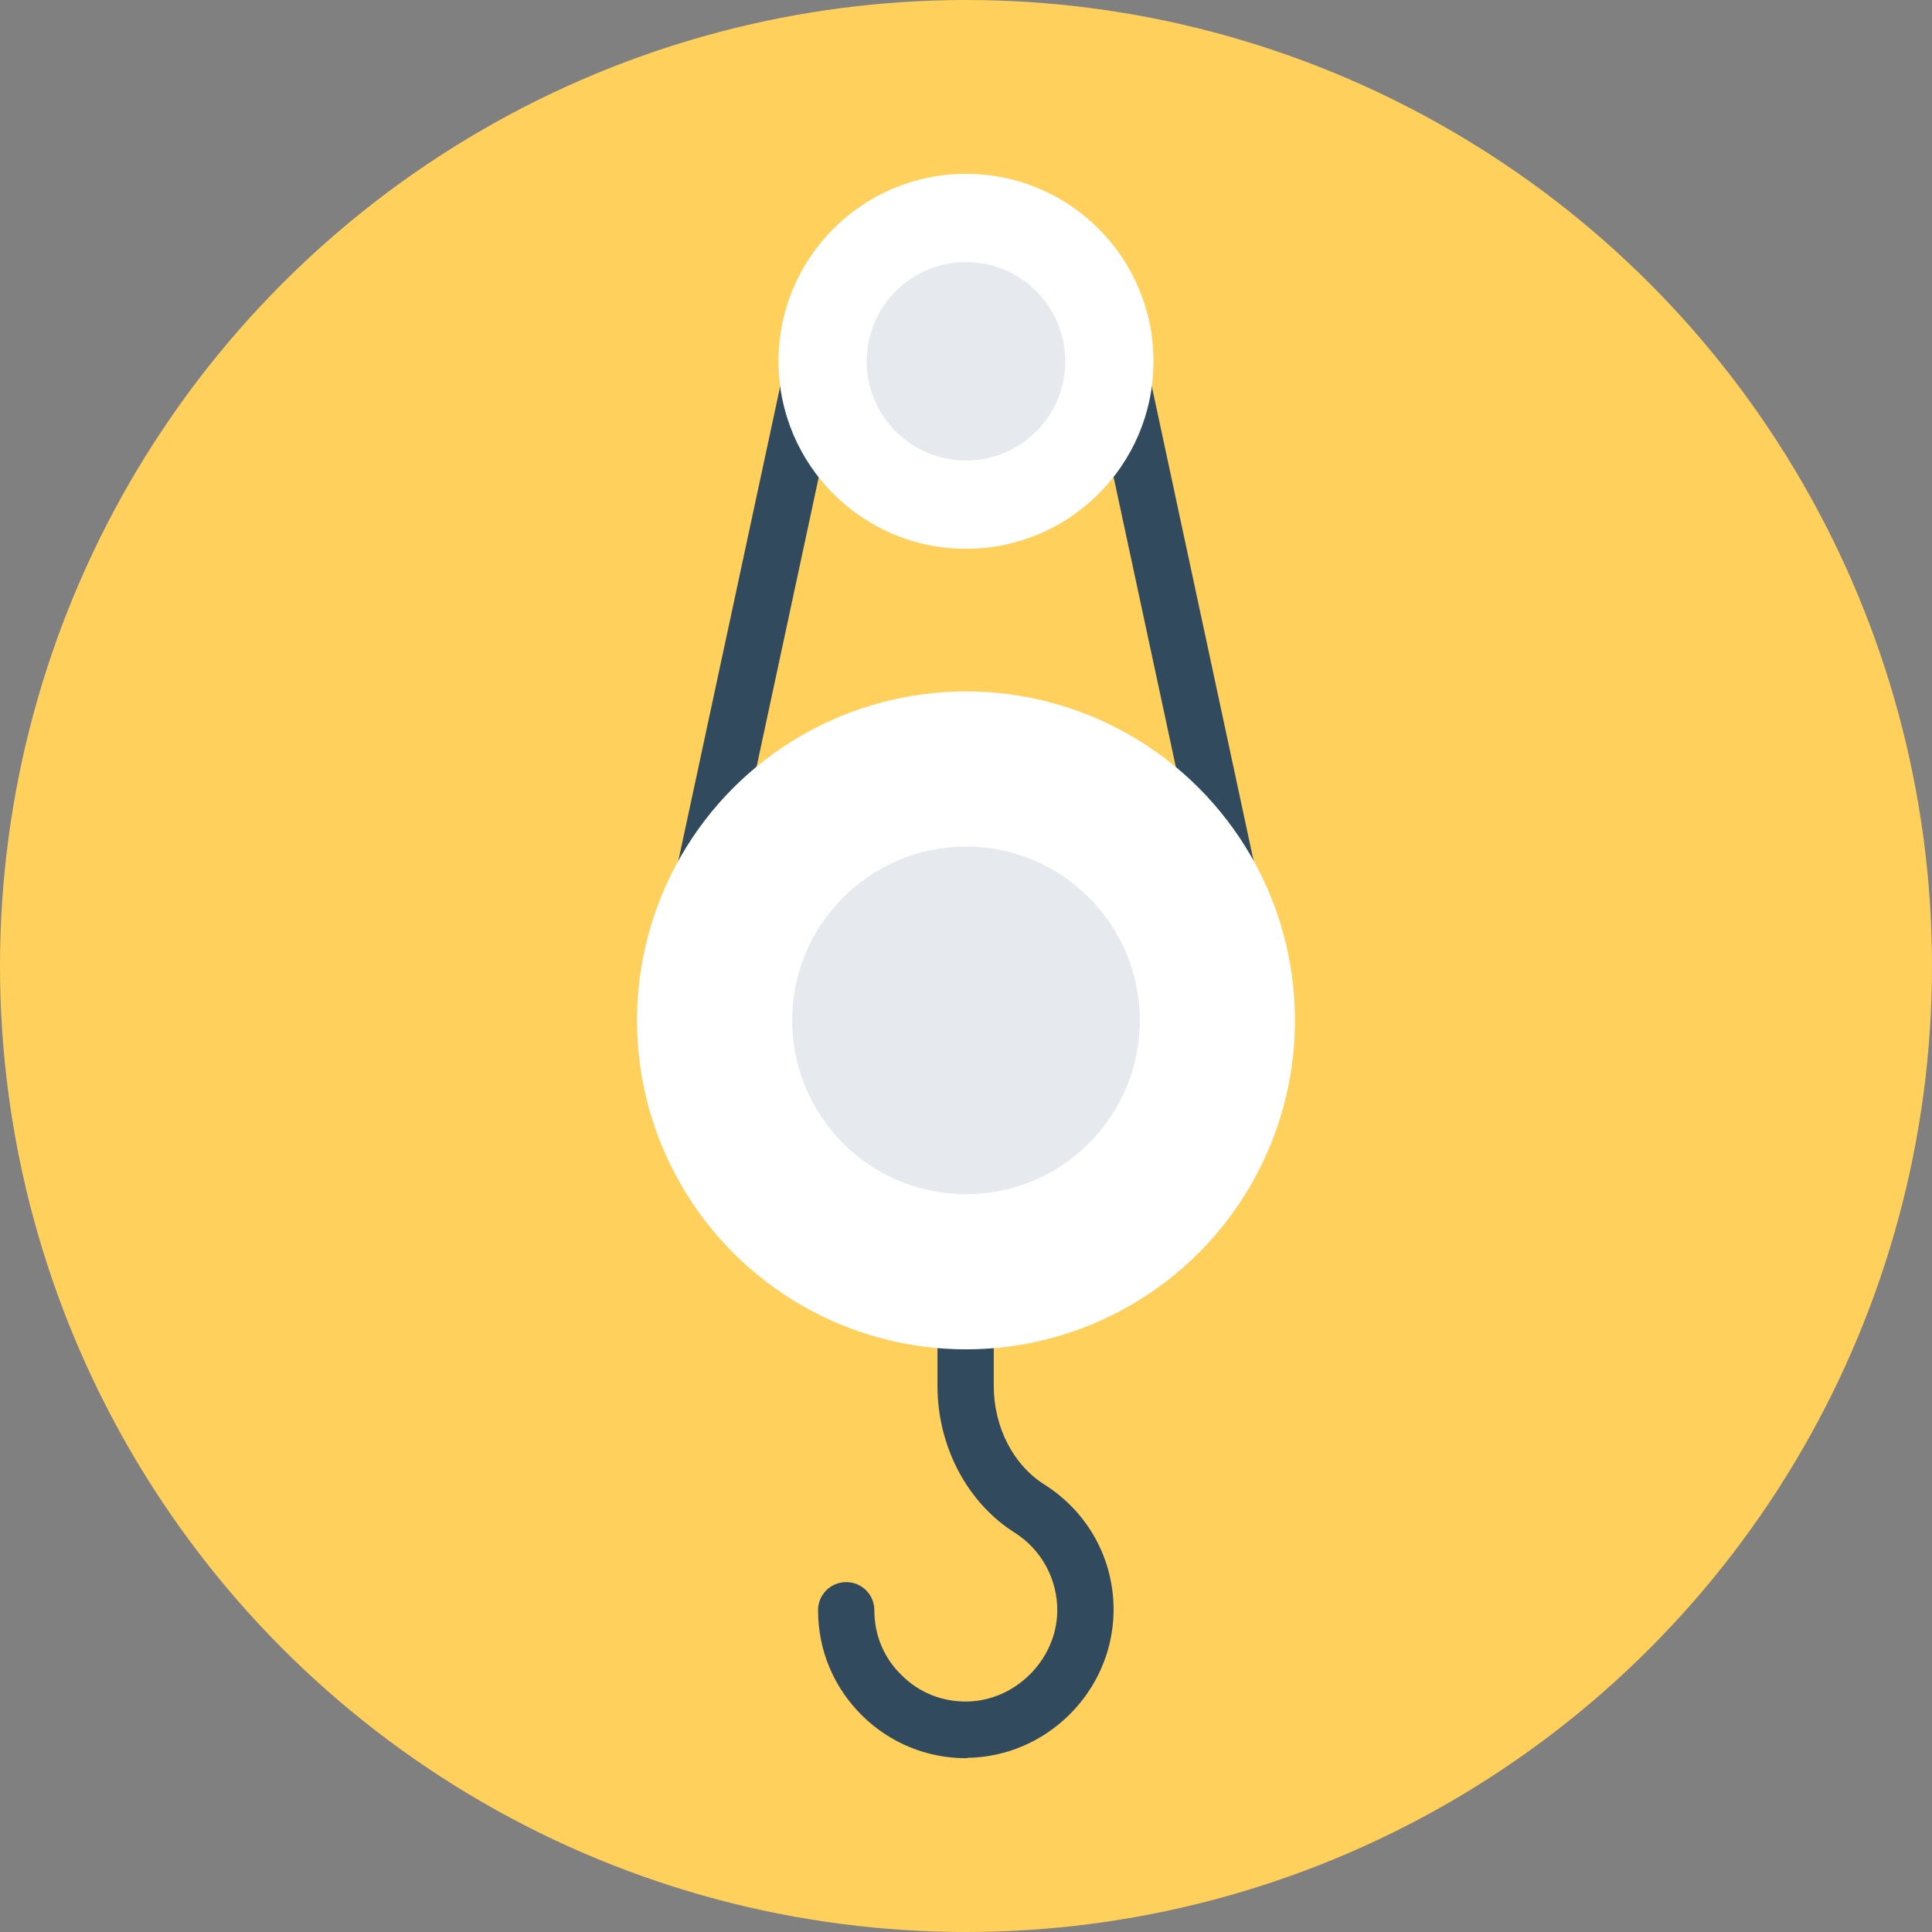
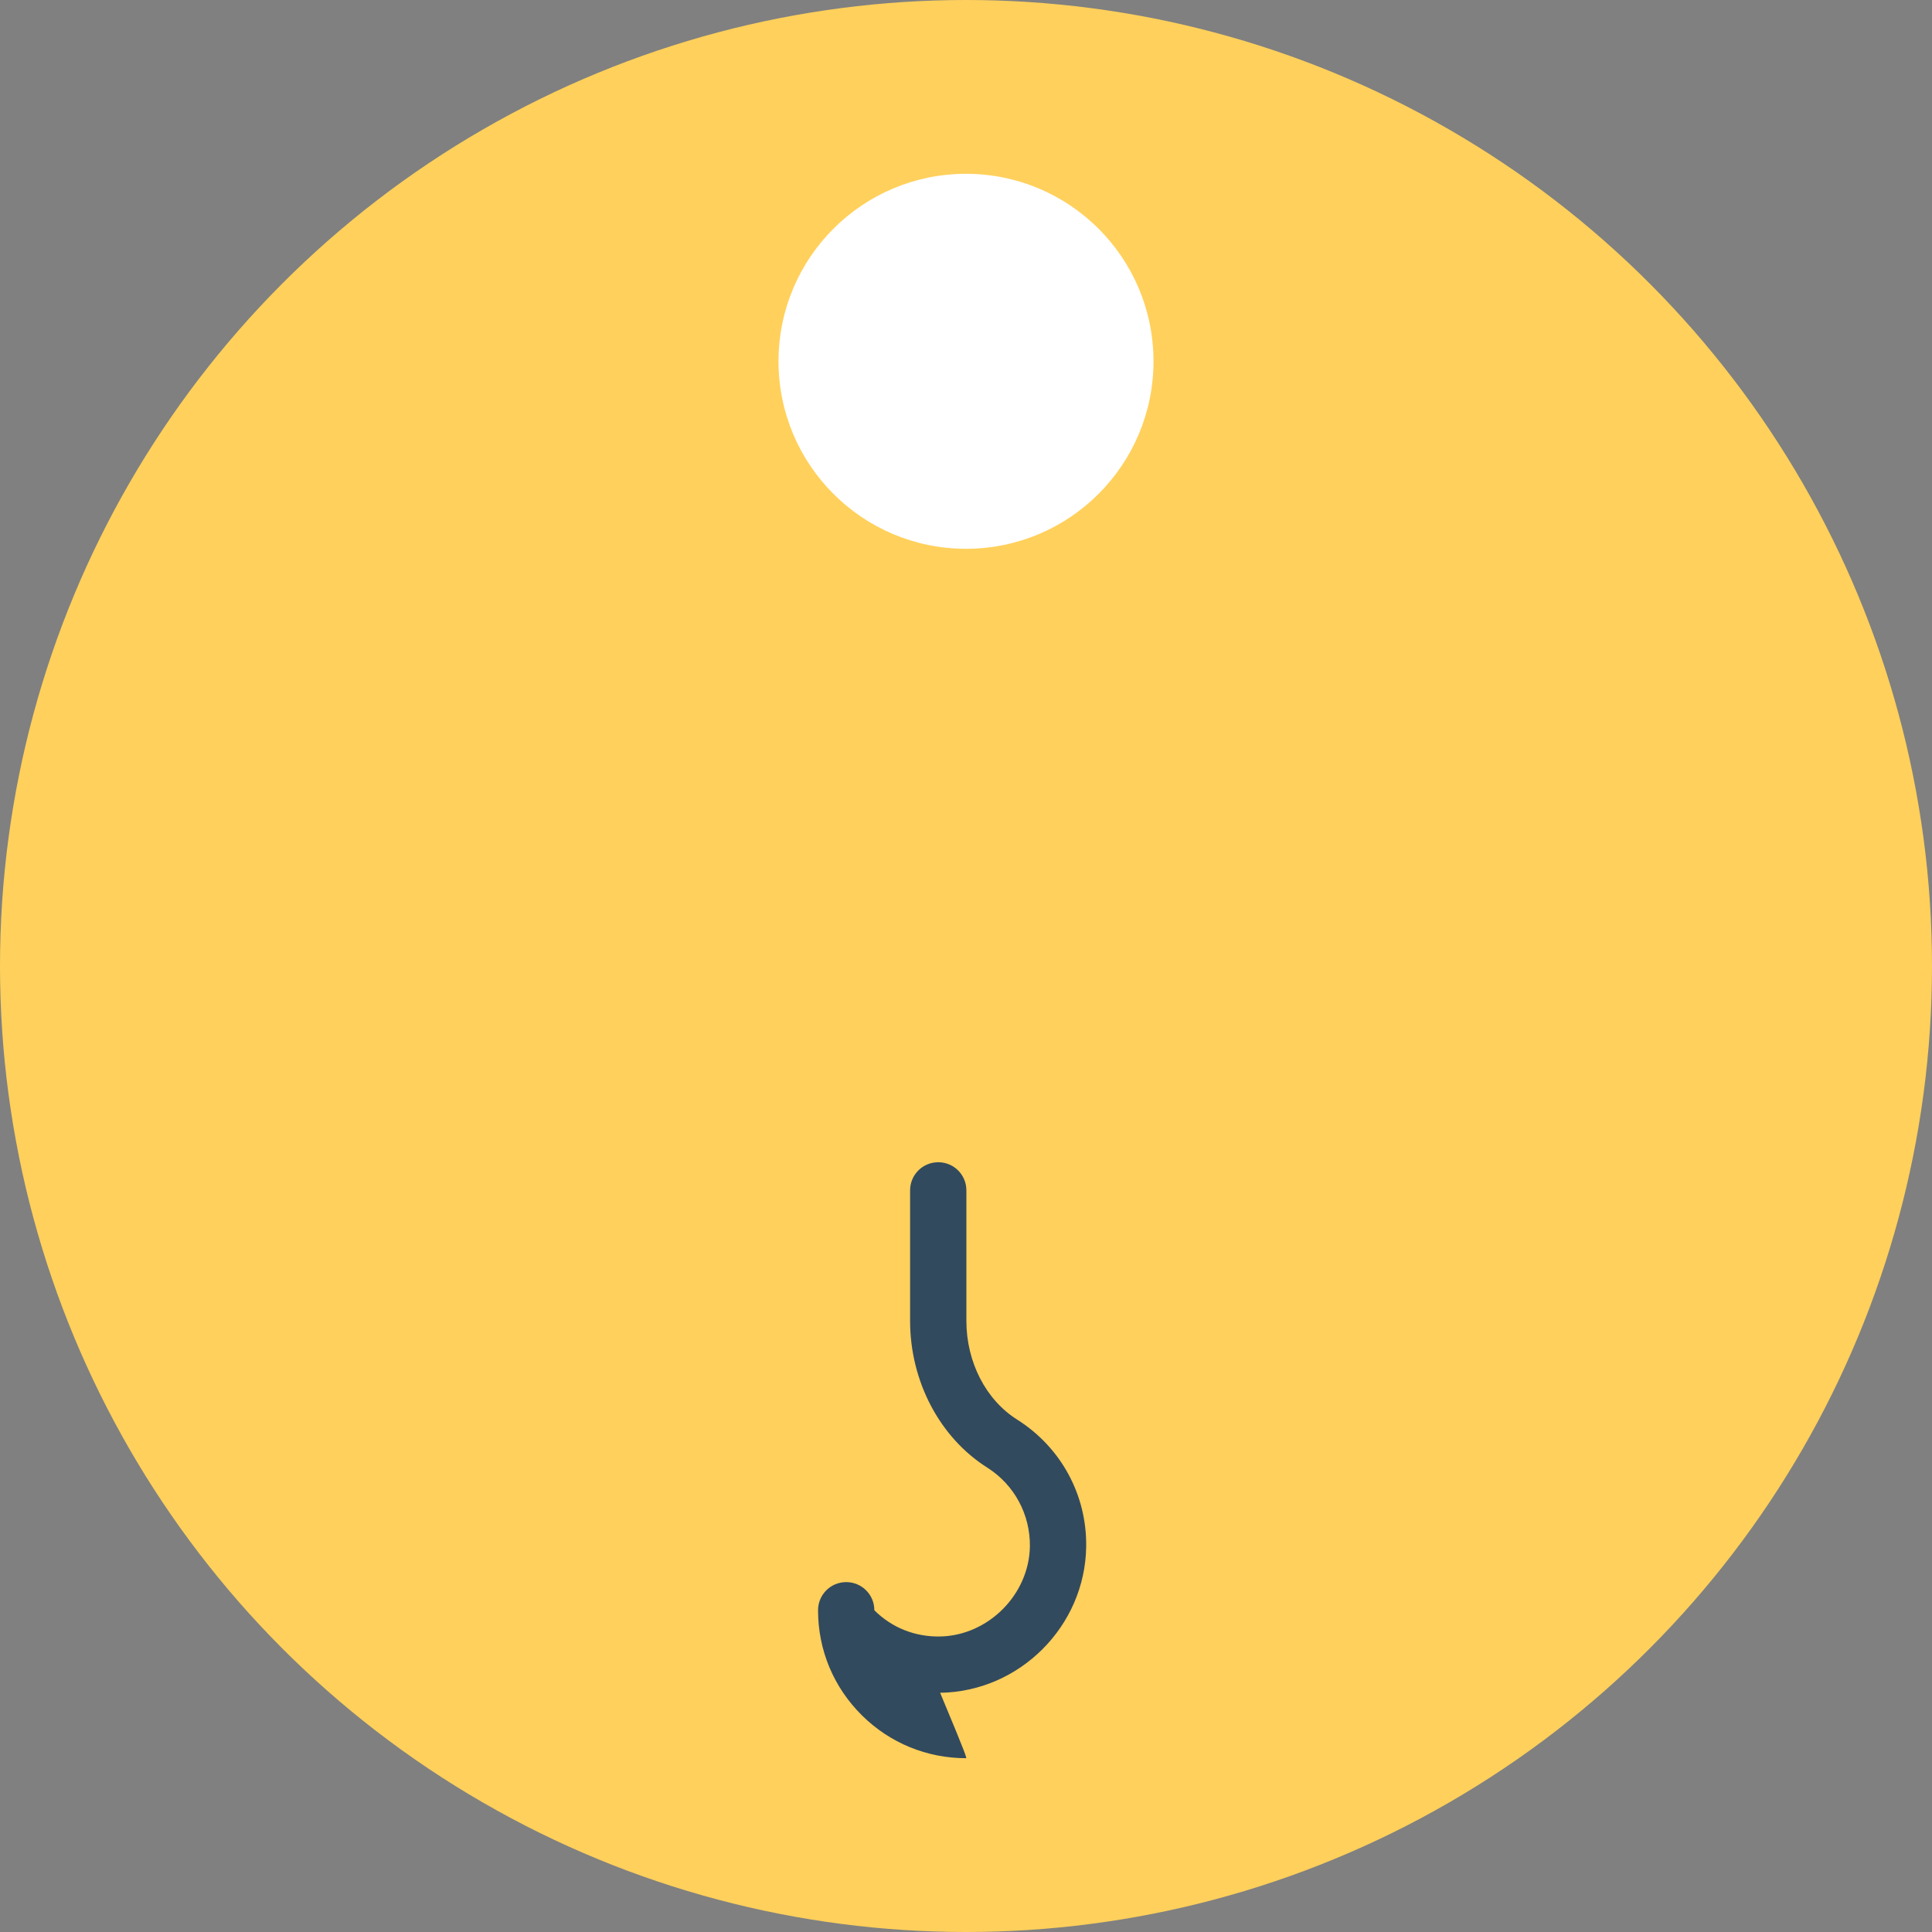
<svg xmlns="http://www.w3.org/2000/svg" height="800px" width="800px" version="1.1" id="Layer_1" viewBox="0 0 508 508" xml:space="preserve">
  <rect x="0" y="0" width="508" height="508" fill="#808080" stroke="none" />
  <circle style="fill:#FFD05B;" cx="254" cy="254" r="254" />
  <g>
-     <path style="fill:#324A5E;" d="M338.3,266.8L301.1,93.4c-0.9-4-4.9-6.6-8.8-5.7c-4,0.9-6.6,4.8-5.7,8.8l37.2,173.3   c0.8,3.5,3.8,5.9,7.3,5.9c0.5,0,1-0.1,1.6-0.2C336.6,274.7,339.2,270.8,338.3,266.8z" />
-     <path style="fill:#324A5E;" d="M215.7,87.7c-4-0.8-8,1.7-8.8,5.7l-37.2,173.3c-0.9,4,1.7,8,5.7,8.8c0.5,0.1,1.1,0.2,1.6,0.2   c3.4,0,6.5-2.4,7.3-5.9l37.2-173.3C222.3,92.5,219.7,88.6,215.7,87.7z" />
-     <path style="fill:#324A5E;" d="M254,462.3c-10.3,0-20-4-27.3-11.2c-7.5-7.4-11.6-17.2-11.6-27.7c0-4.1,3.3-7.4,7.4-7.4   s7.4,3.3,7.4,7.4c0,6.5,2.5,12.6,7.2,17.1c4.6,4.6,10.7,7,17.2,6.9c12.7-0.2,23.5-11,23.7-23.7c0.1-8.4-4.1-16.2-11.2-20.7   c-12.5-7.9-20.3-22.7-20.3-38.6v-34.3c0-4.1,3.3-7.4,7.4-7.4s7.4,3.3,7.4,7.4v34.3c0,10.8,5.1,20.8,13.4,26   c11.5,7.3,18.3,19.8,18.1,33.4c-0.3,20.9-17.5,38.1-38.4,38.4C254.4,462.3,254.2,462.3,254,462.3z" />
+     <path style="fill:#324A5E;" d="M254,462.3c-10.3,0-20-4-27.3-11.2c-7.5-7.4-11.6-17.2-11.6-27.7c0-4.1,3.3-7.4,7.4-7.4   s7.4,3.3,7.4,7.4c4.6,4.6,10.7,7,17.2,6.9c12.7-0.2,23.5-11,23.7-23.7c0.1-8.4-4.1-16.2-11.2-20.7   c-12.5-7.9-20.3-22.7-20.3-38.6v-34.3c0-4.1,3.3-7.4,7.4-7.4s7.4,3.3,7.4,7.4v34.3c0,10.8,5.1,20.8,13.4,26   c11.5,7.3,18.3,19.8,18.1,33.4c-0.3,20.9-17.5,38.1-38.4,38.4C254.4,462.3,254.2,462.3,254,462.3z" />
  </g>
-   <circle style="fill:#FFFFFF;" cx="254" cy="268.3" r="86.5" />
-   <circle style="fill:#E6E9EE;" cx="254" cy="268.3" r="45.7" />
  <circle style="fill:#FFFFFF;" cx="254" cy="95" r="49.3" />
-   <circle style="fill:#E6E9EE;" cx="254" cy="95" r="26.1" />
</svg>